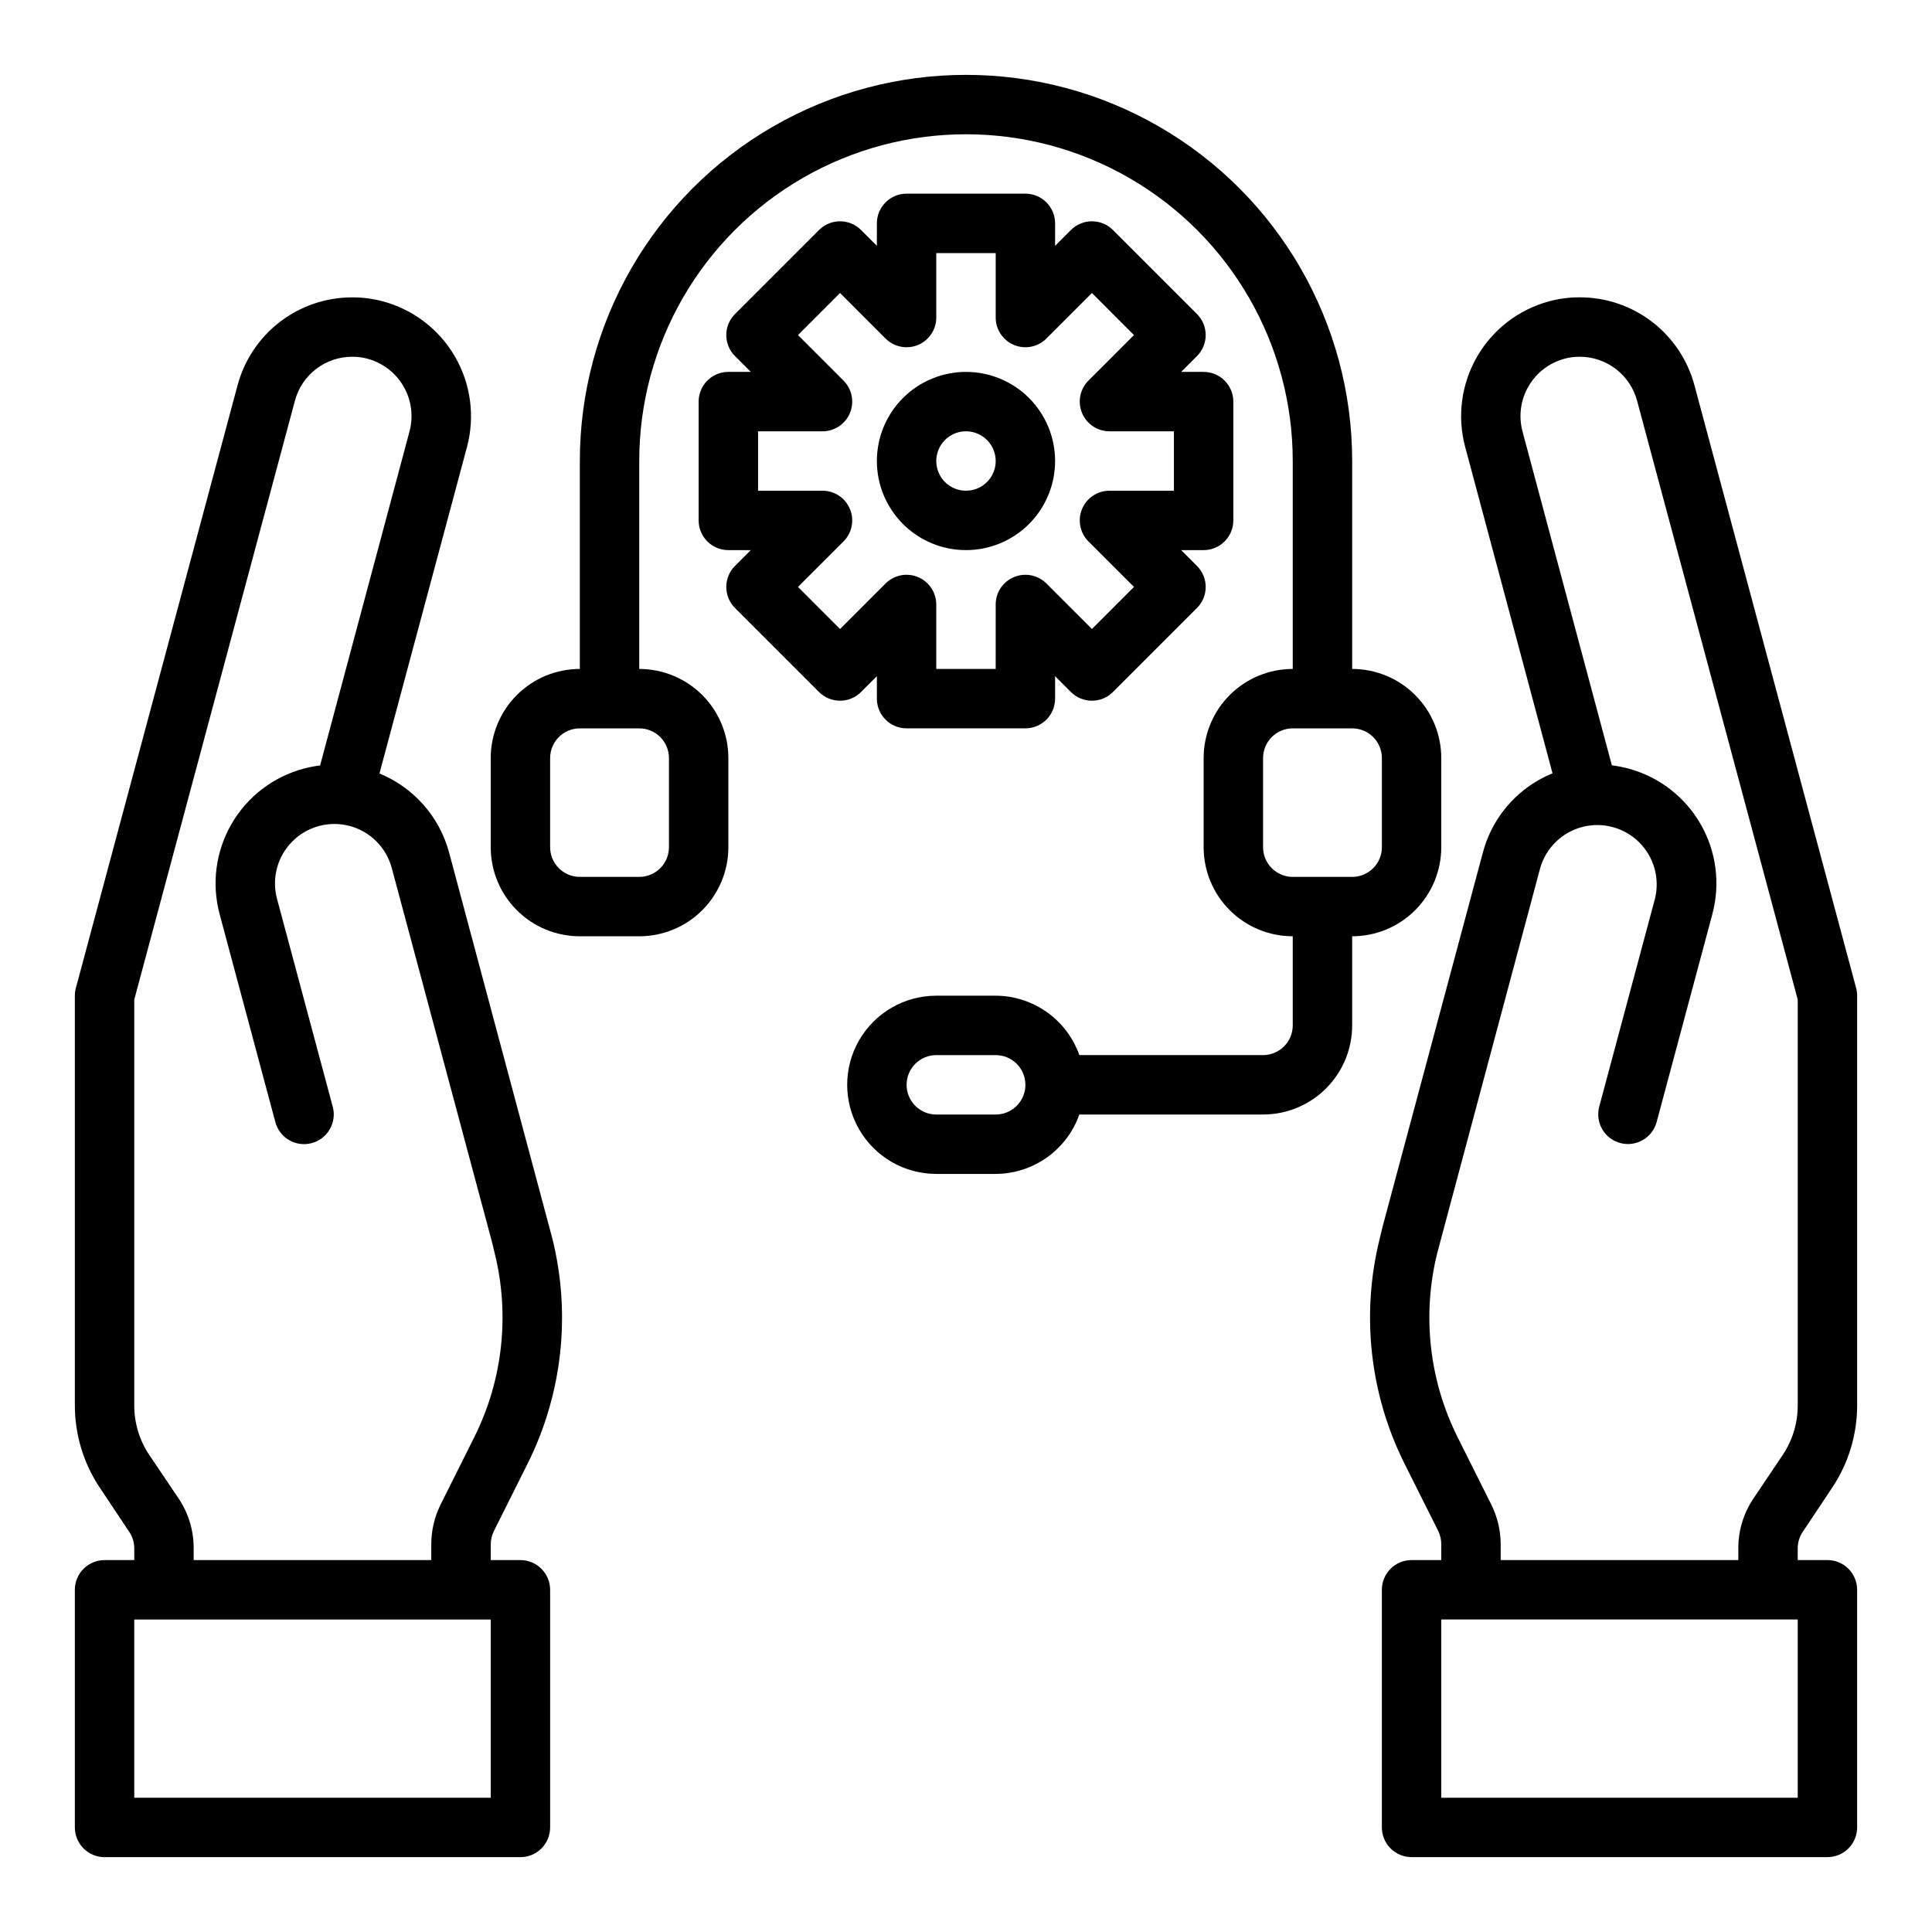
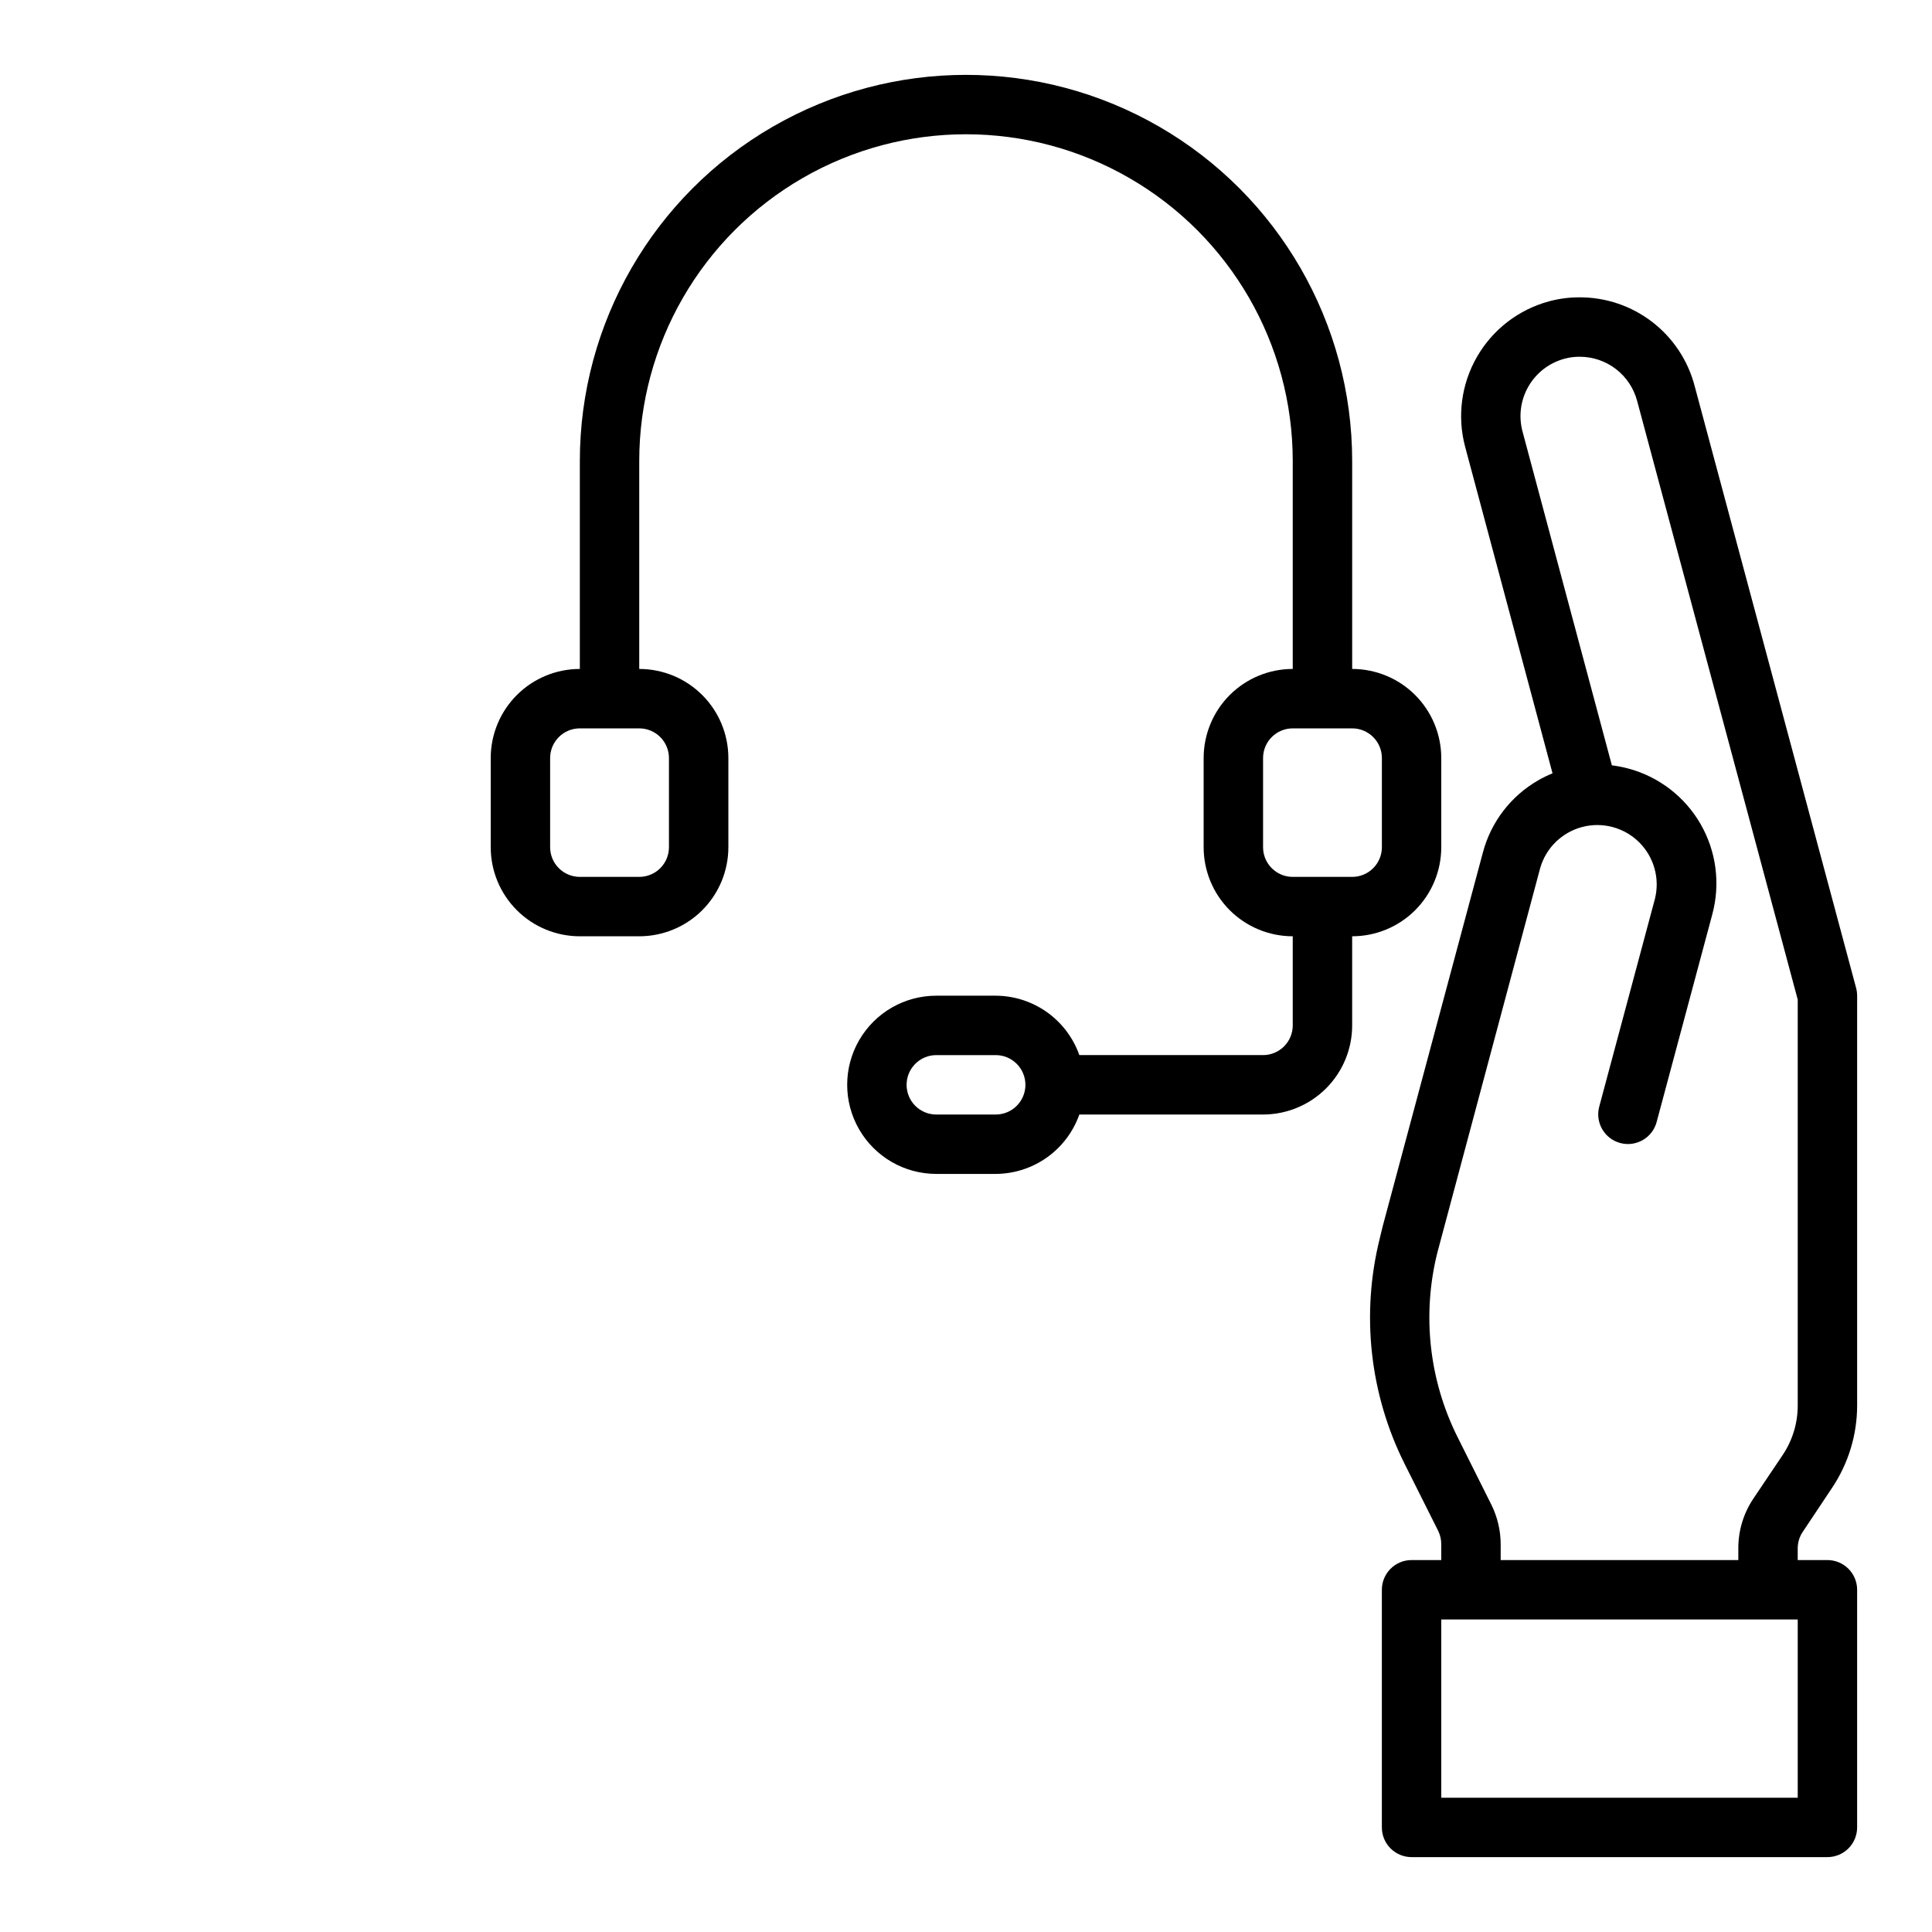
<svg xmlns="http://www.w3.org/2000/svg" fill="#000000" width="800px" height="800px" version="1.1" viewBox="144 144 512 512">
  <g>
    <path d="m621.74 549.97 7.809-11.723c4.316-6.461 6.617-14.059 6.613-21.828v-108.55c-0.004-0.688-0.094-1.375-0.27-2.039l-42.809-159.6c-1.77-6.723-5.719-12.668-11.227-16.91-5.508-4.238-12.27-6.535-19.223-6.523-2.734-0.012-5.461 0.344-8.105 1.055-8.059 2.172-14.93 7.457-19.098 14.688-4.172 7.231-5.305 15.82-3.148 23.883l23.152 86.512-0.004 0.004c-1.305 0.539-2.574 1.16-3.801 1.863-7.25 4.172-12.527 11.066-14.656 19.152l-26.531 98.977-0.789 3.242h0.004c-5.008 20.055-2.684 41.238 6.559 59.727l8.949 17.855c0.523 1.098 0.793 2.305 0.785 3.523v4.156h-7.871c-4.348 0-7.871 3.527-7.871 7.875v62.977c0 2.086 0.828 4.09 2.305 5.566 1.477 1.473 3.481 2.305 5.566 2.305h110.21c2.086 0 4.09-0.832 5.566-2.305 1.473-1.477 2.305-3.481 2.305-5.566v-62.977c0-2.09-0.832-4.09-2.305-5.566-1.477-1.477-3.481-2.309-5.566-2.309h-7.875v-3.148c0.008-1.539 0.469-3.043 1.324-4.32zm-1.324 70.445h-94.465v-47.23h94.465zm-78.719-62.977v-4.156c-0.004-3.664-0.855-7.281-2.488-10.562l-8.934-17.863c-7.559-15.125-9.465-32.453-5.371-48.859l27.27-101.98c1.543-5.332 5.777-9.461 11.148-10.863 5.375-1.402 11.086 0.129 15.039 4.027 3.949 3.902 5.555 9.594 4.223 14.984l-14.77 55.105c-1.125 4.199 1.367 8.516 5.566 9.641 4.199 1.129 8.52-1.363 9.645-5.562l14.77-55.105h-0.004c2.164-8.066 1.035-16.664-3.141-23.898-4.172-7.234-11.051-12.512-19.121-14.676-1.434-0.383-2.894-0.664-4.367-0.848l-23.672-88.445c-1.09-4.035-0.531-8.344 1.559-11.965 2.086-3.625 5.531-6.269 9.574-7.352 1.309-0.355 2.656-0.531 4.012-0.52 3.477 0 6.856 1.148 9.609 3.269 2.754 2.121 4.731 5.094 5.617 8.453l42.555 158.64v107.51c0.016 4.66-1.355 9.219-3.934 13.098l-7.875 11.715c-2.578 3.879-3.949 8.438-3.934 13.098v3.109z" />
-     <path d="m274.87 549.77 8.934-17.863h0.004c9.238-18.492 11.566-39.676 6.555-59.734l-27.34-102.21c-2.543-9.492-9.371-17.254-18.465-20.984l23.191-86.5c2.164-8.074 1.031-16.68-3.144-23.922-4.18-7.242-11.059-12.527-19.137-14.695-2.641-0.711-5.367-1.066-8.105-1.055-6.945-0.012-13.695 2.273-19.203 6.508-5.504 4.231-9.453 10.164-11.23 16.879l-42.824 159.64c-0.176 0.664-0.266 1.352-0.27 2.039v108.55c-0.004 7.769 2.297 15.367 6.613 21.828l7.809 11.723c0.867 1.289 1.324 2.809 1.324 4.359v3.109h-7.871c-4.348 0-7.875 3.527-7.875 7.875v62.977c0 2.086 0.832 4.09 2.309 5.566 1.477 1.473 3.477 2.305 5.566 2.305h110.21c2.09 0 4.09-0.832 5.566-2.305 1.477-1.477 2.305-3.481 2.305-5.566v-62.977c0-2.09-0.828-4.09-2.305-5.566-1.477-1.477-3.477-2.309-5.566-2.309h-7.871v-4.156c0.004-1.219 0.285-2.422 0.824-3.516zm-0.824 70.648h-94.465v-47.23h94.465zm-78.723-62.977v-3.148c0.016-4.66-1.355-9.219-3.934-13.098l-7.871-11.676c-2.582-3.879-3.953-8.438-3.938-13.098v-107.51l42.57-158.69c0.891-3.356 2.863-6.32 5.613-8.434 2.754-2.109 6.129-3.25 9.598-3.242 1.355-0.012 2.707 0.164 4.016 0.52 4.043 1.082 7.492 3.727 9.578 7.356 2.09 3.629 2.648 7.938 1.551 11.98l-23.672 88.449c-1.473 0.184-2.934 0.465-4.367 0.848-8.07 2.164-14.945 7.441-19.121 14.676-4.176 7.234-5.305 15.832-3.141 23.898l14.77 55.105h-0.004c1.129 4.199 5.445 6.691 9.645 5.562 2.016-0.539 3.734-1.859 4.781-3.668 1.043-1.809 1.324-3.957 0.785-5.973l-14.77-55.105c-1.457-5.43 0.09-11.23 4.066-15.211 3.973-3.981 9.77-5.535 15.203-4.086 5.434 1.453 9.68 5.695 11.141 11.125l26.457 98.738 0.789 3.227v0.004c4.094 16.406 2.188 33.738-5.371 48.867l-8.934 17.871c-1.625 3.281-2.469 6.894-2.465 10.555v4.156z" />
    <path d="m502.34 321.28v-55.102c0-36.562-19.508-70.348-51.168-88.629-31.664-18.277-70.676-18.277-102.34 0-31.664 18.281-51.168 52.066-51.168 88.629v55.105-0.004c-6.266 0-12.273 2.488-16.699 6.918-4.43 4.43-6.918 10.438-6.918 16.699v23.617c0 6.262 2.488 12.27 6.918 16.699 4.426 4.426 10.434 6.914 16.699 6.914h15.742c6.262 0 12.27-2.488 16.699-6.914 4.43-4.43 6.918-10.438 6.918-16.699v-23.617c0-6.262-2.488-12.27-6.918-16.699-4.43-4.43-10.438-6.918-16.699-6.918v-55.102c0-30.938 16.504-59.523 43.297-74.992 26.789-15.469 59.801-15.469 86.59 0 26.793 15.469 43.297 44.055 43.297 74.992v55.105-0.004c-6.262 0-12.27 2.488-16.699 6.918-4.43 4.43-6.914 10.438-6.914 16.699v23.617c0 6.262 2.484 12.27 6.914 16.699 4.43 4.426 10.438 6.914 16.699 6.914v23.617c0 2.09-0.828 4.09-2.305 5.566-1.477 1.477-3.481 2.305-5.566 2.305h-48.68c-1.625-4.586-4.625-8.562-8.59-11.383-3.969-2.816-8.711-4.34-13.578-4.359h-15.746c-8.438 0-16.23 4.5-20.449 11.809-4.219 7.305-4.219 16.309 0 23.613 4.219 7.309 12.012 11.809 20.449 11.809h15.746c4.867-0.02 9.609-1.543 13.578-4.359 3.965-2.82 6.965-6.793 8.59-11.383h48.68c6.262 0 12.27-2.488 16.699-6.918 4.43-4.43 6.918-10.434 6.918-16.699v-23.617c6.262 0 12.27-2.488 16.699-6.914 4.426-4.43 6.914-10.438 6.914-16.699v-23.617c0-6.262-2.488-12.27-6.914-16.699-4.43-4.43-10.438-6.918-16.699-6.918zm-181.06 23.617v23.617c0 2.086-0.828 4.09-2.305 5.566-1.477 1.477-3.481 2.305-5.566 2.305h-15.742c-4.348 0-7.875-3.523-7.875-7.871v-23.617c0-4.348 3.527-7.871 7.875-7.871h15.742c2.086 0 4.09 0.828 5.566 2.305 1.477 1.477 2.305 3.477 2.305 5.566zm86.594 94.465h-15.746c-4.348 0-7.871-3.523-7.871-7.871 0-4.348 3.523-7.875 7.871-7.875h15.746c4.348 0 7.871 3.527 7.871 7.875 0 4.348-3.523 7.871-7.871 7.871zm102.34-70.848c0 2.086-0.828 4.09-2.305 5.566-1.477 1.477-3.481 2.305-5.566 2.305h-15.746c-4.348 0-7.871-3.523-7.871-7.871v-23.617c0-4.348 3.523-7.871 7.871-7.871h15.746c2.086 0 4.09 0.828 5.566 2.305 1.477 1.477 2.305 3.477 2.305 5.566z" />
-     <path d="m415.74 337.02h-31.488c-4.348 0-7.871-3.527-7.871-7.875v-5.953l-4.195 4.195v0.004c-3.074 3.074-8.059 3.074-11.133 0l-22.277-22.277c-3.074-3.074-3.074-8.059 0-11.133l4.195-4.195h-5.949c-4.348 0-7.875-3.523-7.875-7.871v-31.488c0-4.348 3.527-7.871 7.875-7.871h5.953l-4.195-4.195h-0.004c-3.074-3.074-3.074-8.059 0-11.133l22.277-22.277c3.074-3.074 8.059-3.074 11.133 0l4.195 4.195v-5.949c0-4.348 3.523-7.875 7.871-7.875h31.488c2.09 0 4.09 0.832 5.566 2.309 1.477 1.477 2.305 3.477 2.305 5.566v5.953l4.195-4.195v-0.004c3.074-3.074 8.059-3.074 11.133 0l22.277 22.277c3.074 3.074 3.074 8.059 0 11.133l-4.195 4.195h5.953c2.086 0 4.09 0.828 5.566 2.305 1.473 1.477 2.305 3.481 2.305 5.566v31.488c0 2.09-0.832 4.09-2.305 5.566-1.477 1.477-3.481 2.305-5.566 2.305h-5.953l4.195 4.195c3.074 3.074 3.074 8.059 0 11.133l-22.277 22.277c-3.074 3.074-8.059 3.074-11.133 0l-4.195-4.195v5.949c0 2.09-0.828 4.094-2.305 5.566-1.477 1.477-3.477 2.309-5.566 2.309zm-23.617-15.742h15.742l0.004-17.086c0-3.184 1.918-6.051 4.859-7.269 2.941-1.219 6.328-0.547 8.578 1.703l12.066 12.066 11.148-11.148-12.066-12.066-0.004 0.004c-2.25-2.254-2.922-5.637-1.703-8.578s4.086-4.859 7.269-4.859h17.082v-15.746h-17.082c-3.184 0-6.051-1.918-7.269-4.859s-0.547-6.324 1.703-8.578l12.066-12.066-11.145-11.148-12.066 12.066v0.004c-2.25 2.25-5.637 2.922-8.578 1.703-2.941-1.215-4.859-4.086-4.859-7.269v-17.082h-15.746v17.082c0 3.184-1.918 6.055-4.859 7.269-2.941 1.219-6.324 0.547-8.578-1.703l-12.066-12.07-11.148 11.148 12.066 12.066h0.004c2.25 2.254 2.922 5.637 1.703 8.578-1.215 2.941-4.086 4.859-7.269 4.859h-17.082v15.742h17.082v0.004c3.184 0 6.055 1.918 7.269 4.859 1.219 2.941 0.547 6.324-1.703 8.578l-12.07 12.066 11.148 11.148 12.066-12.066v-0.004c2.254-2.25 5.637-2.922 8.578-1.703s4.859 4.086 4.859 7.269zm7.871-31.488 0.004-0.004c-6.266 0-12.273-2.488-16.699-6.914-4.43-4.43-6.918-10.438-6.918-16.699 0-6.266 2.488-12.273 6.918-16.699 4.426-4.43 10.434-6.918 16.699-6.918 6.262 0 12.27 2.488 16.699 6.918 4.426 4.426 6.914 10.434 6.914 16.699 0 6.262-2.488 12.27-6.914 16.699-4.43 4.426-10.438 6.914-16.699 6.914zm0-31.488 0.004-0.004c-3.184 0-6.055 1.918-7.273 4.859s-0.547 6.328 1.707 8.582c2.25 2.25 5.637 2.922 8.578 1.703 2.941-1.219 4.859-4.086 4.859-7.269 0-2.09-0.828-4.09-2.305-5.566-1.477-1.477-3.481-2.309-5.566-2.309z" />
  </g>
</svg>